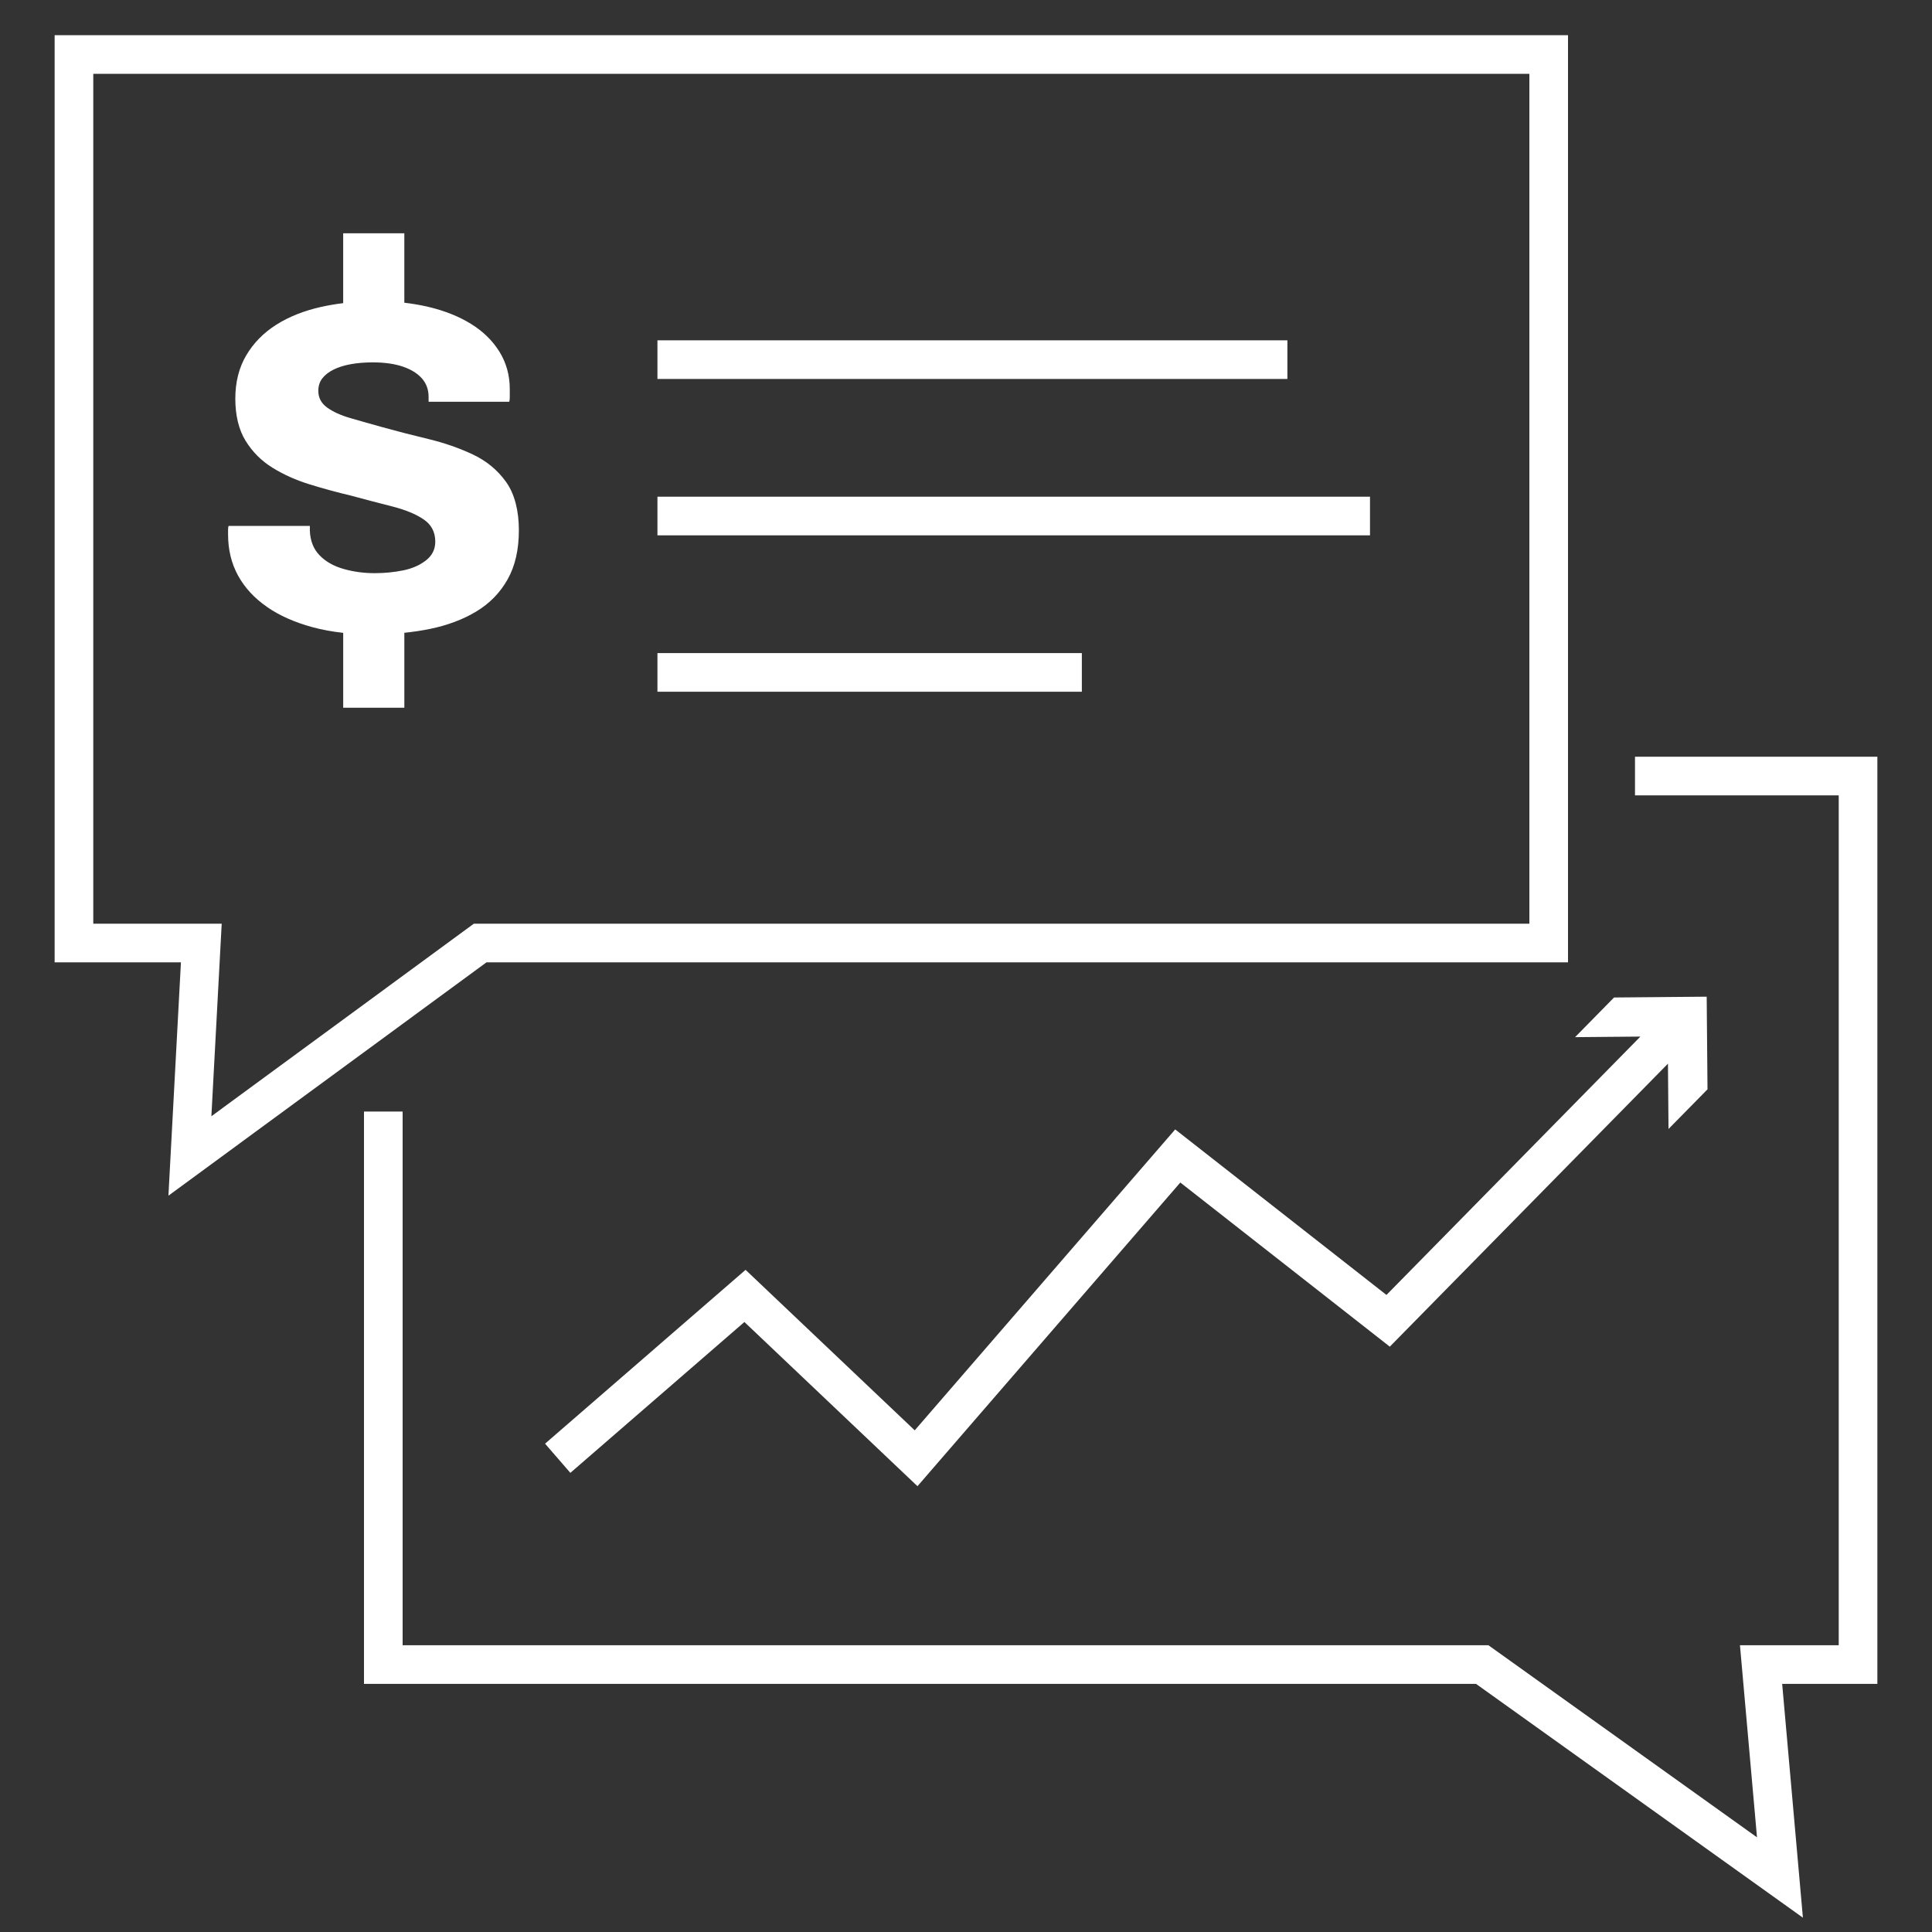
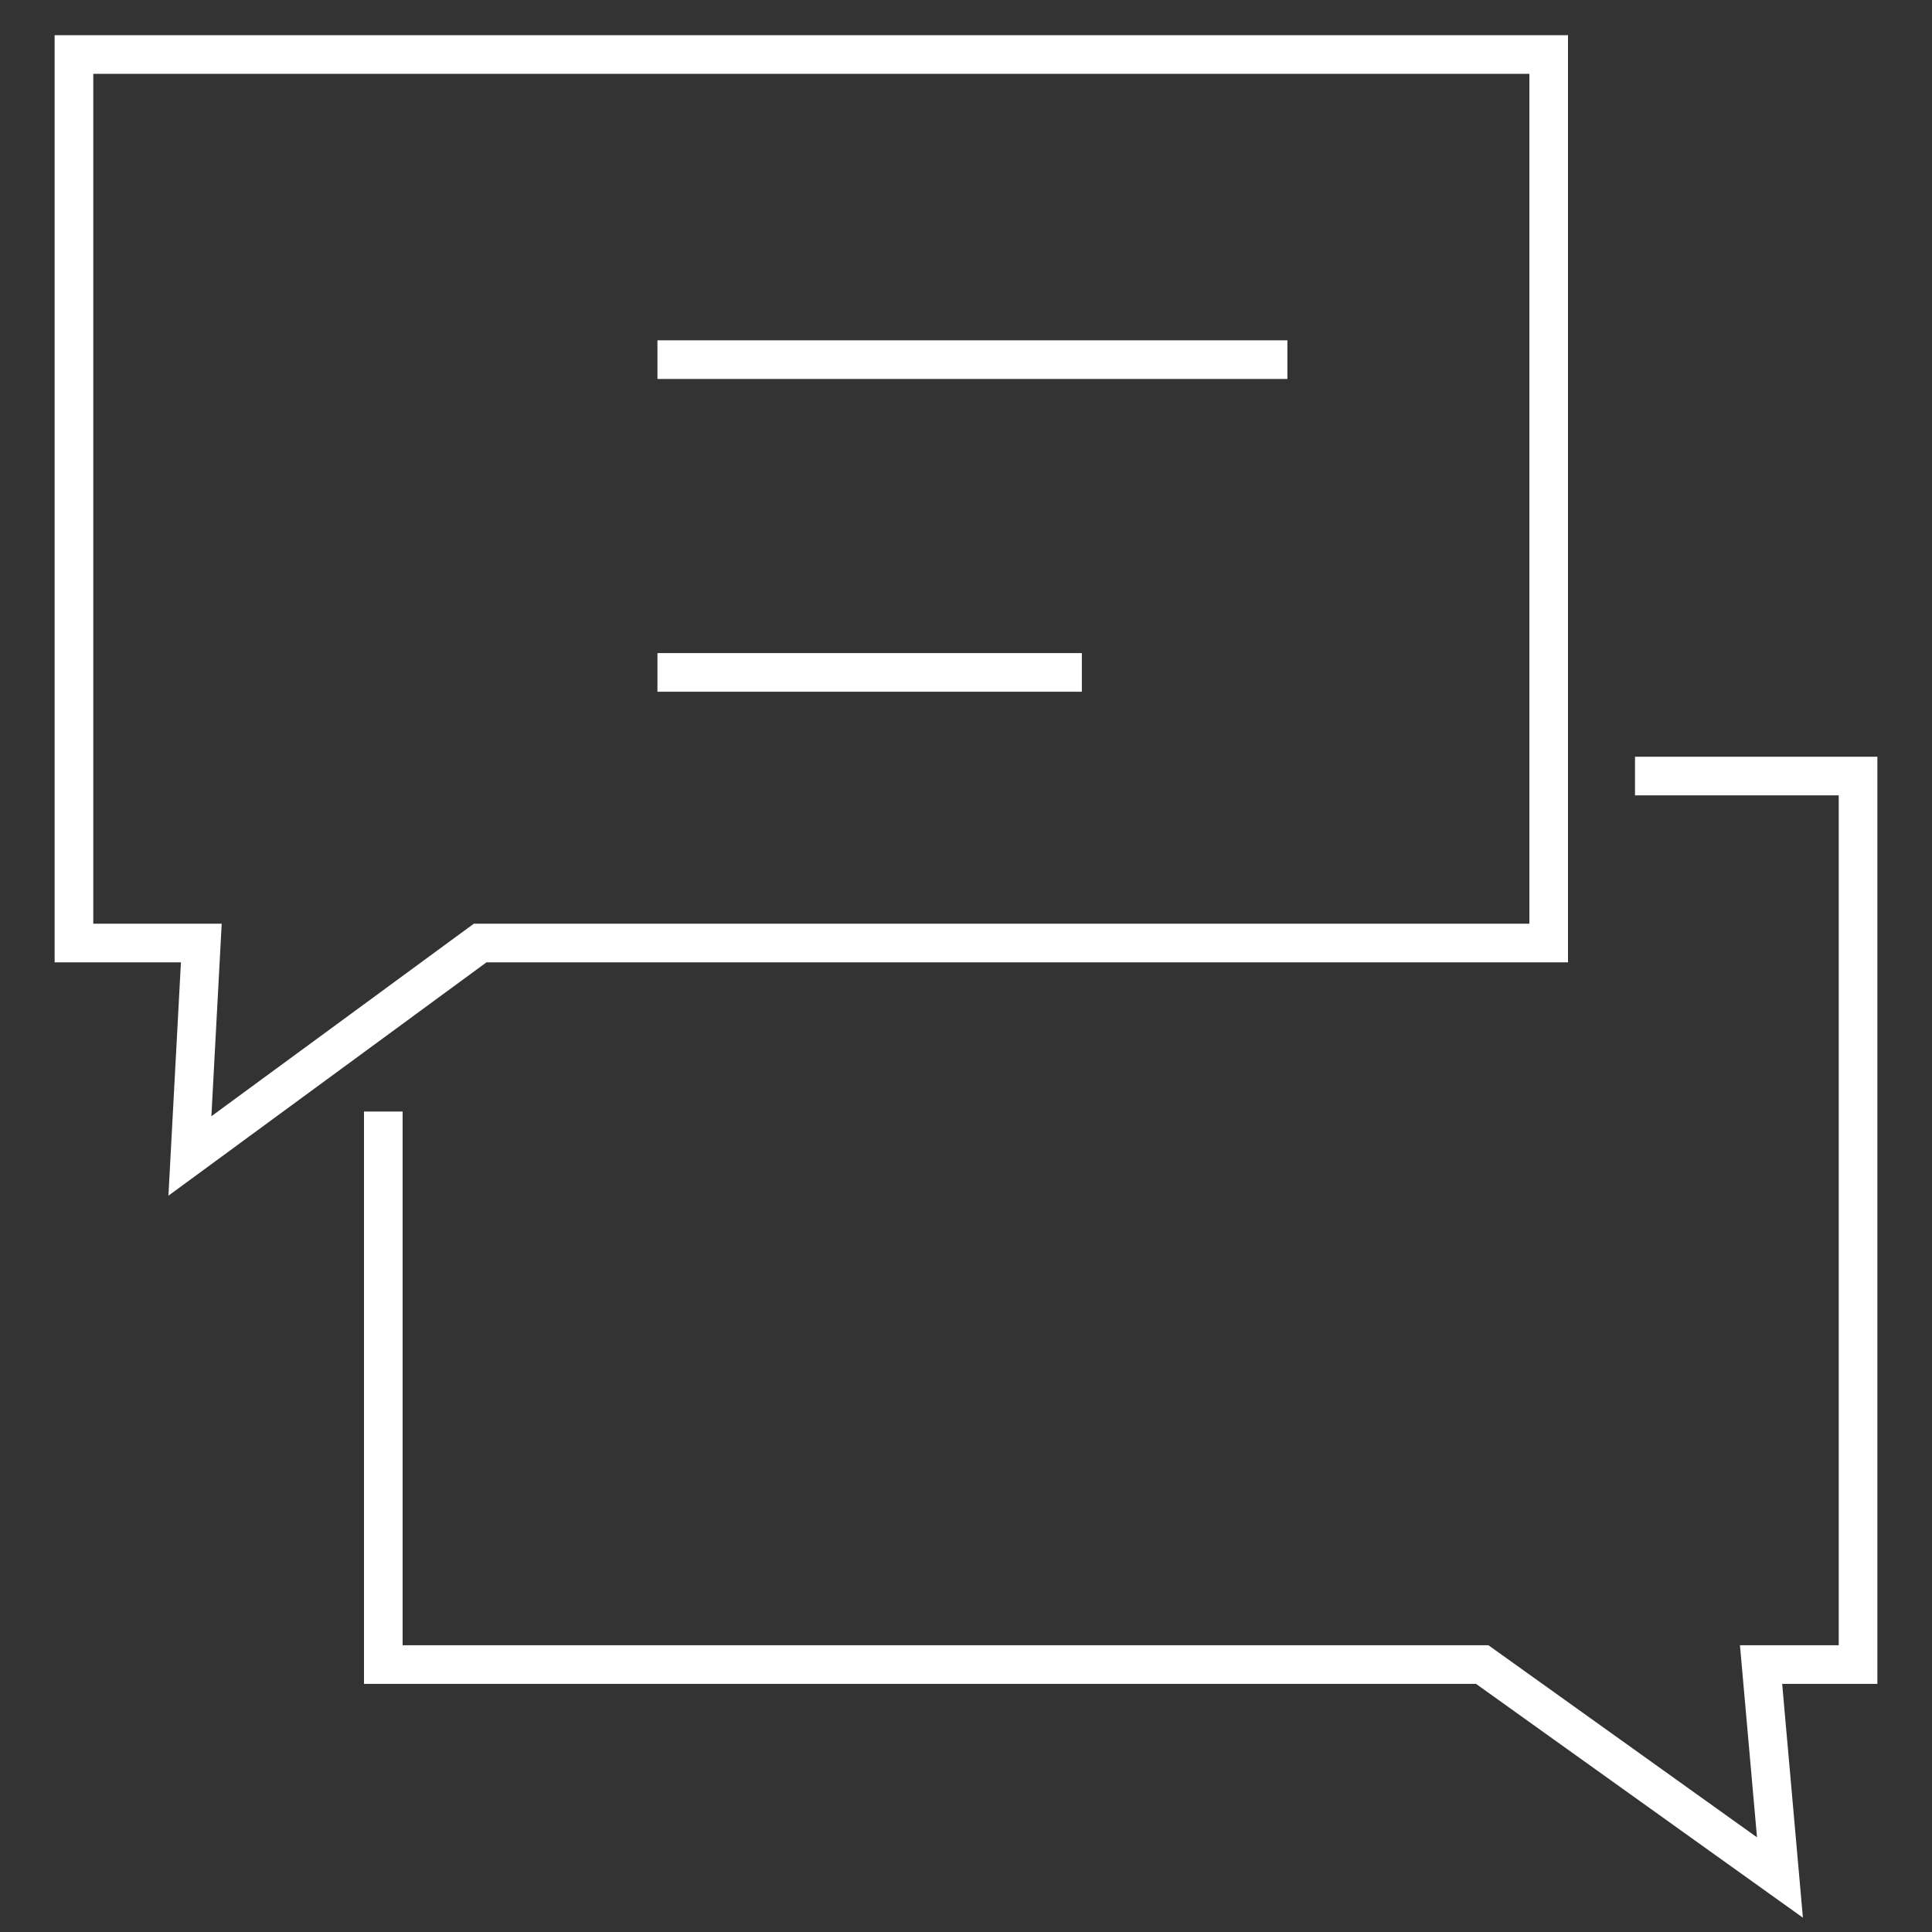
<svg xmlns="http://www.w3.org/2000/svg" id="Layer_1" data-name="Layer 1" viewBox="0 0 1000 1000">
  <rect x="0" y="0" width="1000" height="1000" fill="#333333" stroke="none" />
  <defs>
    <style>
      .cls-1 {
        fill: #ffffff;
      }
    </style>
  </defs>
  <path class="cls-1" d="M251.8,498.11h559.8V18.21H28.28v479.9h65.37l-6.47,120.77,164.62-120.77ZM48.28,478.11V38.21h743.32v439.9H245.25l-135.84,99.66,5.34-99.66H48.28Z" />
-   <path class="cls-1" d="M138.11,314.09c6.48,4.5,14.32,8,23.52,10.51,4.99,1.36,10.33,2.34,16.01,2.96v38.75h31.65v-38.78c4.55-.47,8.95-1.12,13.18-1.99,9.2-1.88,17.25-4.91,24.15-9.09,6.9-4.18,12.28-9.72,16.15-16.62,3.87-6.9,5.8-15.37,5.8-25.4s-2.19-18.76-6.59-24.93c-4.39-6.16-10.14-10.92-17.25-14.27-7.11-3.34-14.79-6.01-23.05-8-8.26-1.98-16.15-4.02-23.68-6.11-6.07-1.67-11.6-3.24-16.62-4.7-5.02-1.46-9.05-3.29-12.07-5.49-3.03-2.2-4.55-5.07-4.55-8.62,0-2.51.68-4.65,2.04-6.43,1.36-1.77,3.29-3.29,5.8-4.55,2.51-1.25,5.49-2.2,8.94-2.82,3.45-.63,7.26-.94,11.45-.94,6.06,0,11.24.74,15.52,2.19,4.28,1.47,7.57,3.5,9.88,6.12,2.3,2.62,3.45,5.8,3.45,9.57v2.51h41.71c.21-.42.31-1.25.31-2.51v-4.08c0-7.11-1.78-13.53-5.33-19.29-3.56-5.75-8.47-10.55-14.74-14.43-6.27-3.87-13.59-6.79-21.95-8.78-4.04-.96-8.23-1.68-12.56-2.18v-35.93h-31.65v36.15c-3.94.48-7.76,1.13-11.46,1.95-8.89,1.99-16.62,5.07-23.21,9.25-6.59,4.18-11.76,9.46-15.52,15.84-3.76,6.38-5.64,13.85-5.64,22.42s1.77,16.05,5.33,21.8c3.55,5.75,8.2,10.4,13.96,13.95,5.75,3.56,12.18,6.43,19.29,8.62,7.11,2.19,14.22,4.13,21.33,5.8,7.73,2.09,14.9,3.97,21.48,5.64,6.59,1.68,11.92,3.87,15.99,6.59,4.08,2.72,6.12,6.59,6.12,11.6,0,3.97-1.62,7.21-4.86,9.72-3.24,2.51-7.21,4.23-11.92,5.17-4.7.94-9.57,1.41-14.58,1.41-5.64,0-11.03-.73-16.15-2.2-5.13-1.46-9.25-3.81-12.39-7.06-3.14-3.24-4.81-7.47-5.02-12.7v-2.51h-42.02c-.21.42-.31,1.05-.31,1.88v2.51c0,7.95,1.73,15.05,5.17,21.33,3.45,6.27,8.41,11.66,14.9,16.15Z" />
  <rect class="cls-1" x="340.29" y="176.15" width="326.06" height="20" />
-   <rect class="cls-1" x="340.29" y="257.09" width="368.82" height="20" />
  <rect class="cls-1" x="340.29" y="338.04" width="219.67" height="20" />
  <polygon class="cls-1" points="971.72 391.68 846.27 391.68 846.27 411.68 951.72 411.68 951.72 851.58 900.6 851.58 909.42 951 770.41 851.58 208.4 851.58 208.4 575.34 188.4 575.34 188.4 871.58 764 871.58 933.18 992.59 922.45 871.58 971.72 871.58 971.72 391.68" />
-   <polygon class="cls-1" points="717.63 670.26 608.28 584.58 473.46 740.34 385.91 657.27 282.12 747.24 295.22 762.35 385.3 684.27 474.88 769.25 610.93 612.07 719.36 697.03 863.33 550.55 863.62 584.36 883.8 563.83 883.38 515.88 835.43 516.3 815.25 536.83 849.07 536.53 717.63 670.26" />
</svg>